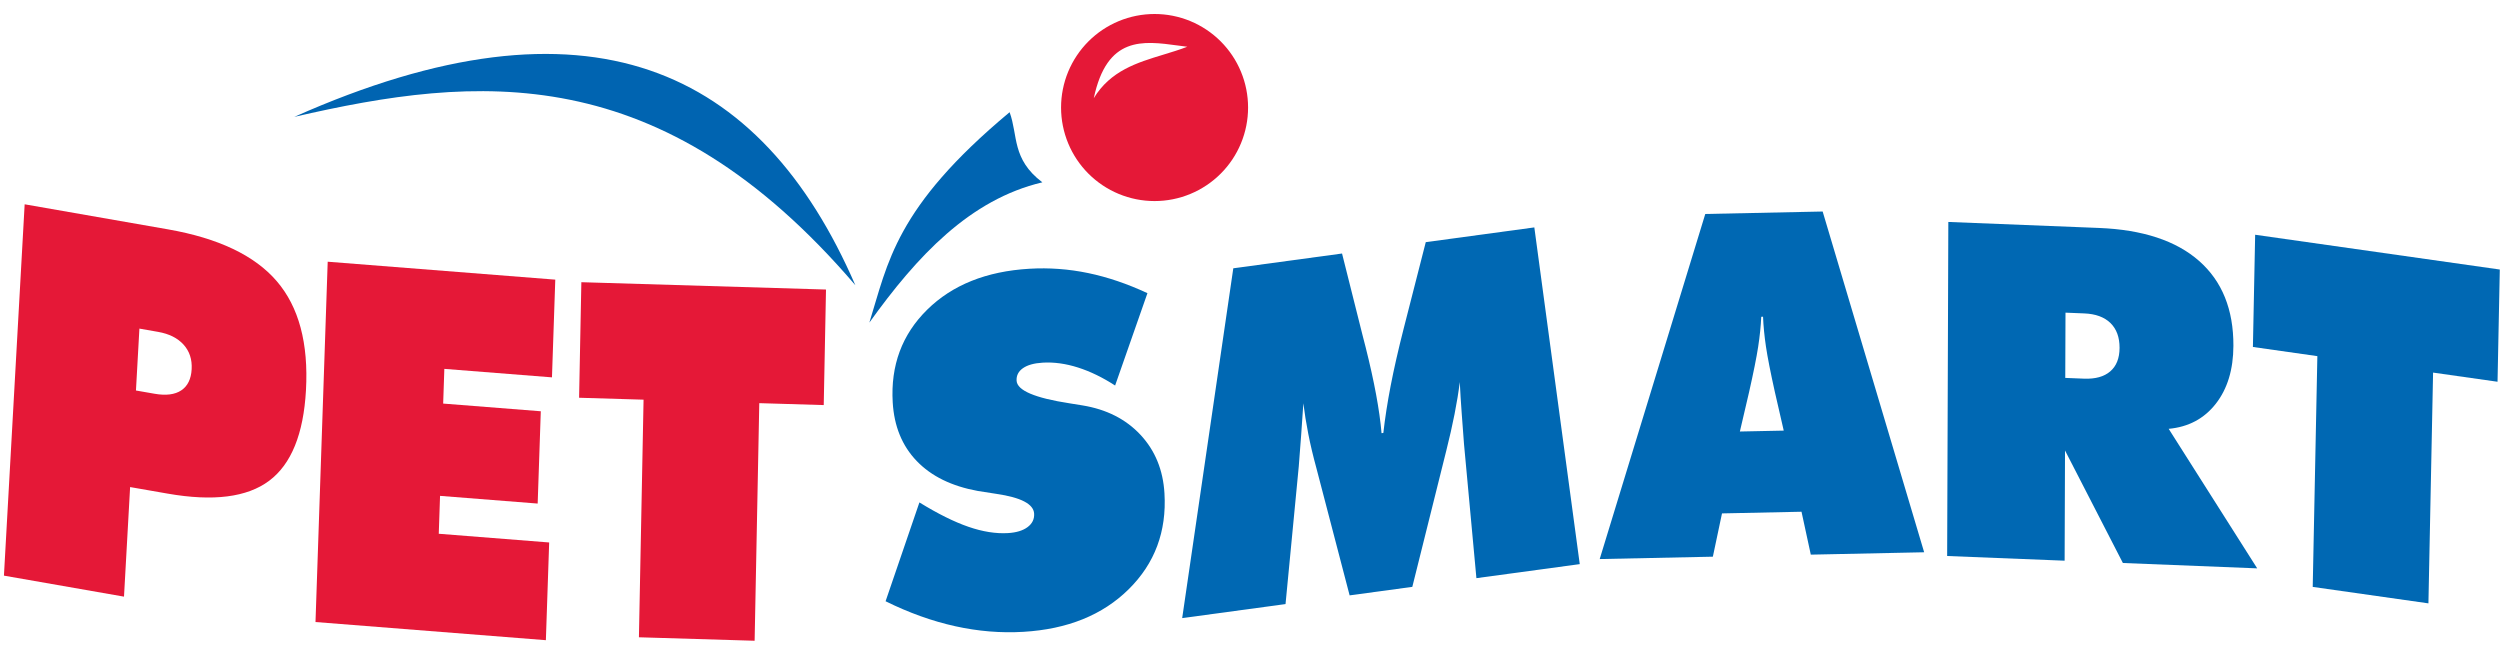
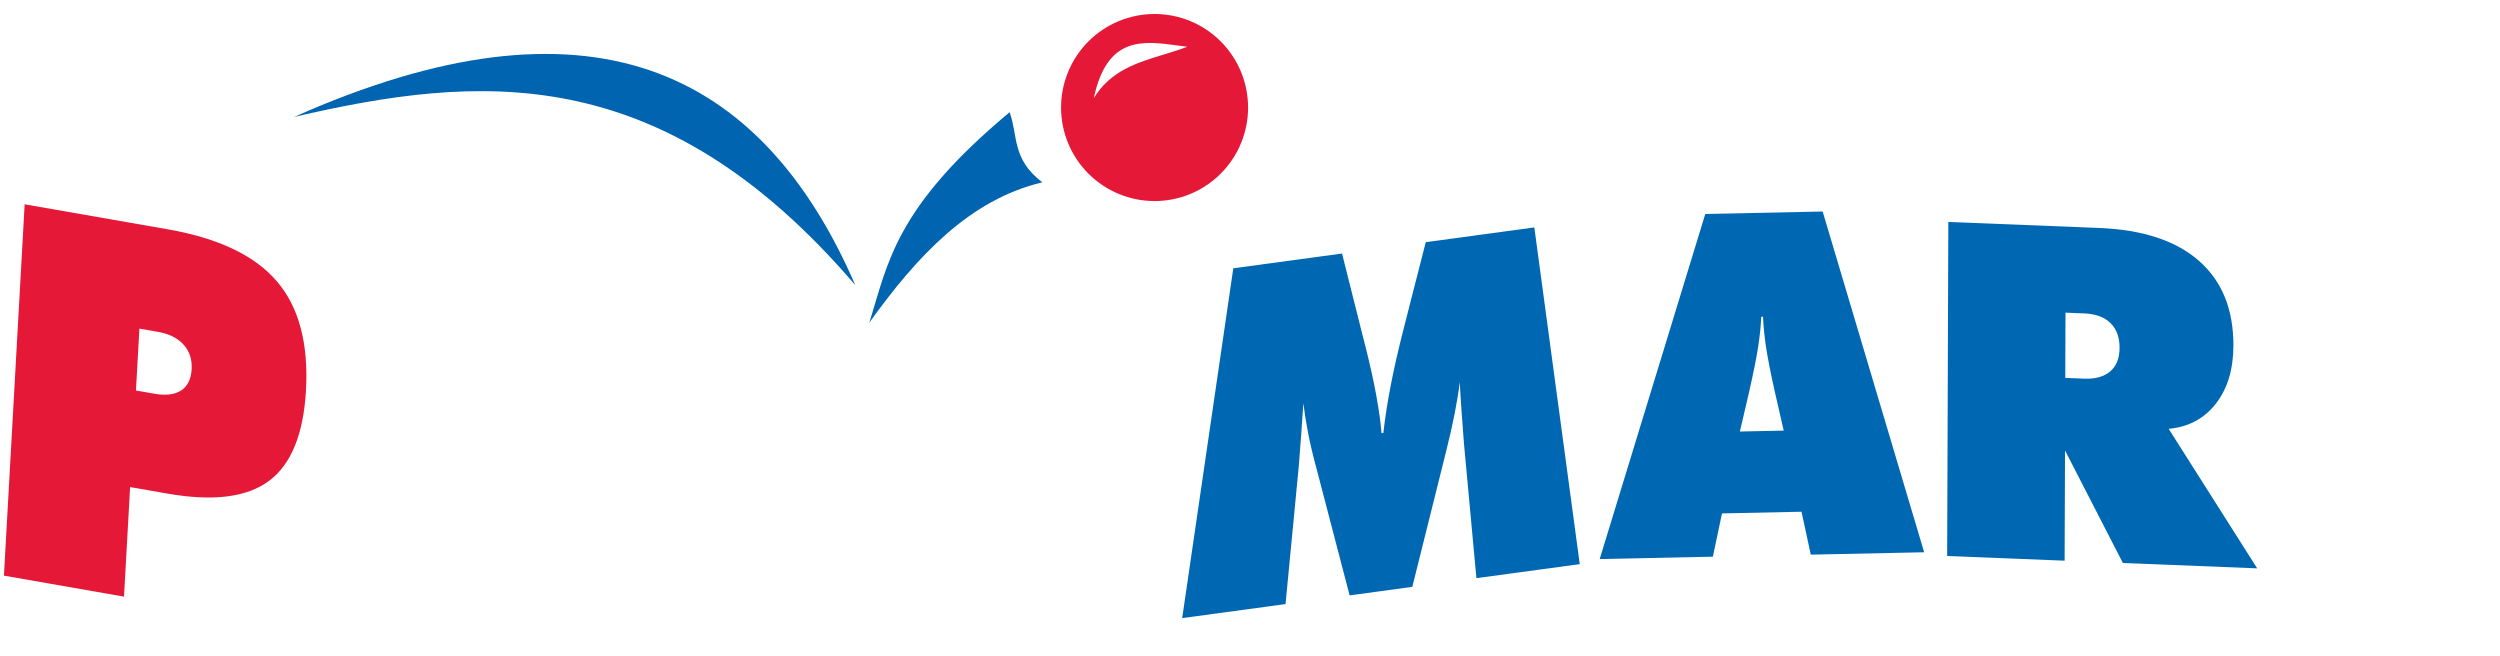
<svg xmlns="http://www.w3.org/2000/svg" width="160" height="42" viewBox="0 0 160 42" fill="none">
  <g clip-path="url(#clip0_2420_448)">
    <path fill-rule="evenodd" clip-rule="evenodd" d="M79.422 9.172C79.723 8.446 79.877 7.668 79.877 6.882C79.877 6.096 79.723 5.317 79.422 4.591C79.122 3.865 78.681 3.205 78.125 2.649C77.569 2.093 76.909 1.652 76.183 1.351C75.457 1.05 74.679 0.896 73.893 0.896C73.107 0.896 72.328 1.05 71.602 1.351C70.876 1.652 70.216 2.093 69.66 2.649C69.105 3.205 68.664 3.865 68.363 4.591C68.063 5.317 67.908 6.096 67.908 6.882C67.908 7.668 68.063 8.446 68.363 9.172C68.664 9.899 69.105 10.559 69.66 11.114C70.216 11.67 70.876 12.111 71.602 12.412C72.328 12.713 73.107 12.868 73.893 12.868C74.679 12.868 75.457 12.713 76.183 12.412C76.909 12.111 77.569 11.67 78.125 11.114C78.681 10.559 79.122 9.899 79.422 9.172ZM75.406 2.916C73.127 2.606 70.849 2.297 70.002 6.283C71.072 4.526 72.763 4.012 74.455 3.498C74.971 3.341 75.488 3.184 75.987 2.992C75.794 2.968 75.6 2.942 75.406 2.916Z" fill="#E51837" />
    <path d="M0.252 36.841L1.578 13.075L10.749 14.678C13.976 15.243 16.297 16.348 17.711 17.994C19.126 19.64 19.749 21.968 19.582 24.977C19.425 27.779 18.64 29.71 17.227 30.769C15.813 31.828 13.649 32.102 10.733 31.592L8.327 31.172L7.936 38.185L0.252 36.841ZM8.922 21.03L8.701 24.992L9.897 25.201C10.626 25.328 11.194 25.255 11.602 24.983C12.01 24.71 12.231 24.259 12.266 23.632C12.301 23.004 12.129 22.479 11.75 22.058C11.371 21.637 10.827 21.364 10.118 21.24L8.922 21.03Z" fill="#E51837" />
-     <path d="M20.192 39.81L20.973 16.75L35.538 17.897L35.326 24.151L28.438 23.608L28.363 25.829L34.611 26.321L34.411 32.228L28.163 31.736L28.081 34.161L35.147 34.718L34.936 40.972L20.192 39.81Z" fill="#E51837" />
-     <path d="M40.891 40.786L41.188 25.579L37.062 25.456L37.207 18.061L52.864 18.53L52.719 25.925L48.594 25.802L48.296 41.008L40.891 40.786Z" fill="#E51837" />
-     <path d="M56.677 38.48L58.842 32.155C60.024 32.882 61.069 33.401 61.98 33.715C62.89 34.029 63.732 34.163 64.505 34.118C65.047 34.086 65.468 33.958 65.767 33.733C66.066 33.509 66.205 33.221 66.184 32.87C66.148 32.257 65.342 31.837 63.767 31.607C63.258 31.526 62.862 31.464 62.577 31.421C60.907 31.116 59.604 30.478 58.67 29.505C57.736 28.533 57.224 27.284 57.134 25.757C56.994 23.388 57.728 21.41 59.337 19.823C60.946 18.237 63.126 17.363 65.877 17.2C67.143 17.125 68.397 17.217 69.642 17.476C70.887 17.735 72.151 18.164 73.436 18.763L71.367 24.674C70.571 24.157 69.78 23.773 68.995 23.522C68.209 23.271 67.454 23.167 66.732 23.21C66.179 23.243 65.758 23.361 65.468 23.564C65.178 23.768 65.042 24.035 65.062 24.367C65.099 24.989 66.231 25.471 68.457 25.813C68.814 25.873 69.088 25.917 69.281 25.946C70.818 26.198 72.054 26.825 72.99 27.827C73.926 28.83 74.438 30.079 74.526 31.576C74.671 34.015 73.907 36.061 72.237 37.711C70.566 39.362 68.32 40.27 65.498 40.437C64.052 40.523 62.594 40.402 61.124 40.076C59.654 39.75 58.172 39.218 56.677 38.48Z" fill="#0068B3" />
    <path d="M94.49 37.002L93.696 28.416C93.647 27.753 93.597 27.093 93.548 26.435C93.499 25.777 93.458 25.116 93.426 24.451C93.347 25.091 93.236 25.773 93.093 26.497C92.95 27.221 92.775 27.997 92.567 28.824L90.388 37.559L86.376 38.104L84.248 29.954C84.037 29.183 83.864 28.455 83.73 27.768C83.595 27.082 83.49 26.43 83.415 25.81C83.37 26.496 83.323 27.172 83.275 27.838C83.225 28.504 83.174 29.175 83.121 29.852L82.274 38.661L75.66 39.559L78.931 17.171L85.891 16.225L87.208 21.473C87.25 21.637 87.314 21.883 87.398 22.211C87.955 24.424 88.295 26.262 88.419 27.724L88.534 27.708C88.64 26.764 88.797 25.754 89.005 24.676C89.213 23.599 89.49 22.382 89.836 21.026L91.249 15.498L98.197 14.554L101.104 36.104L94.49 37.002Z" fill="#0068B3" />
    <path d="M111.352 27.617L114.159 27.559L113.59 25.082C113.312 23.829 113.122 22.864 113.022 22.186C112.921 21.509 112.859 20.871 112.835 20.271L112.72 20.274C112.693 20.874 112.627 21.515 112.522 22.197C112.417 22.878 112.222 23.852 111.936 25.117L111.352 27.617ZM102.381 35.779L109.138 13.694L116.65 13.537L123.146 35.345L115.891 35.497L115.297 32.751L110.208 32.858L109.623 35.628L102.381 35.779Z" fill="#0068B3" />
    <path d="M132.192 20.01L132.177 24.186L133.372 24.234C134.1 24.263 134.661 24.108 135.056 23.768C135.451 23.428 135.649 22.928 135.652 22.266C135.654 21.584 135.459 21.053 135.067 20.672C134.675 20.291 134.115 20.087 133.386 20.058L132.192 20.01ZM124.618 35.584L124.693 14.205L134.338 14.589C137.135 14.701 139.27 15.404 140.742 16.7C142.214 17.995 142.946 19.806 142.938 22.133C142.932 23.651 142.556 24.888 141.81 25.841C141.063 26.795 140.058 27.329 138.795 27.445L144.461 36.375L135.865 36.032L132.161 28.83L132.136 35.884L124.618 35.584Z" fill="#0068B3" />
-     <path d="M148.014 37.562L148.311 22.793L144.186 22.206L144.33 15.024L159.987 17.25L159.842 24.432L155.717 23.846L155.419 38.615L148.014 37.562Z" fill="#0068B3" />
    <path fill-rule="evenodd" clip-rule="evenodd" d="M18.834 7.48C37.639 -0.892 48.69 4.306 54.741 18.252C42.273 3.675 30.517 4.783 18.834 7.48Z" fill="#0064B1" />
    <path fill-rule="evenodd" clip-rule="evenodd" d="M64.615 7.181C57.273 13.301 56.833 16.832 55.639 20.646C58.694 16.384 62.072 12.766 66.71 11.669C64.737 10.173 65.164 8.677 64.615 7.181Z" fill="#0064B1" />
  </g>
  <defs>
    <clipPath id="clip0_2420_448">
      <rect width="160" height="40.641" fill="white" transform="translate(0 0.636)" />
    </clipPath>
  </defs>
</svg>